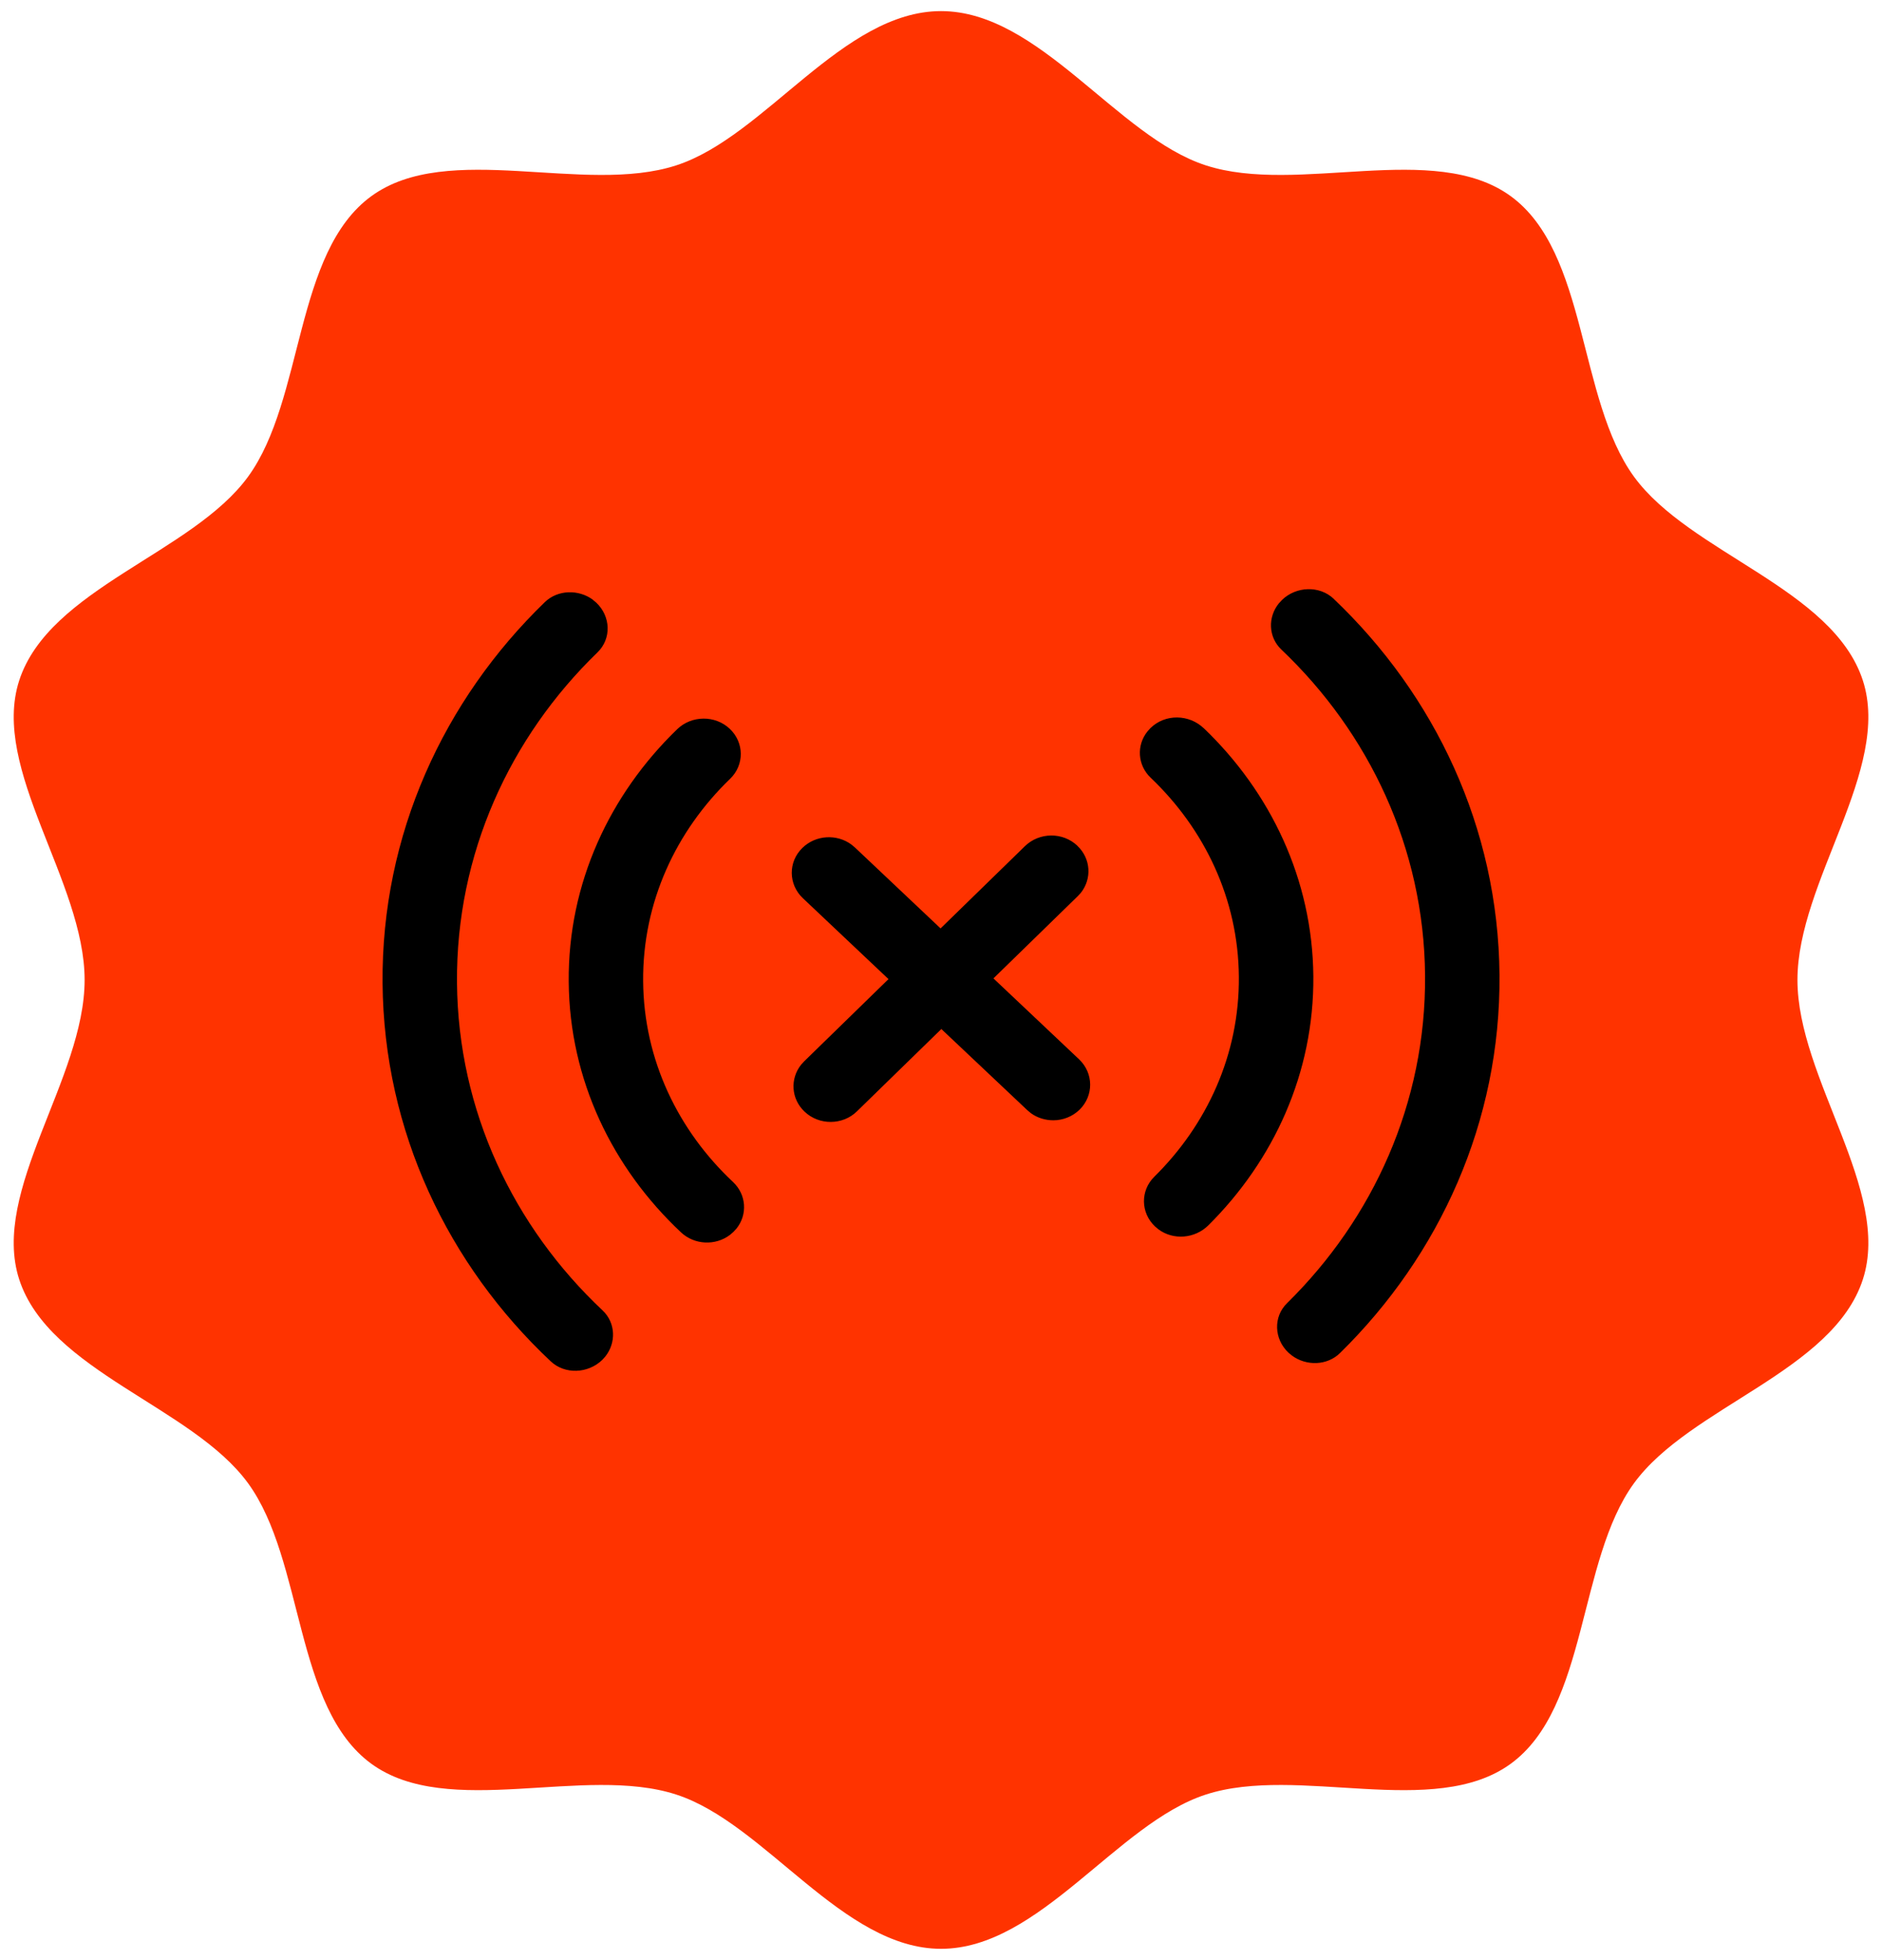
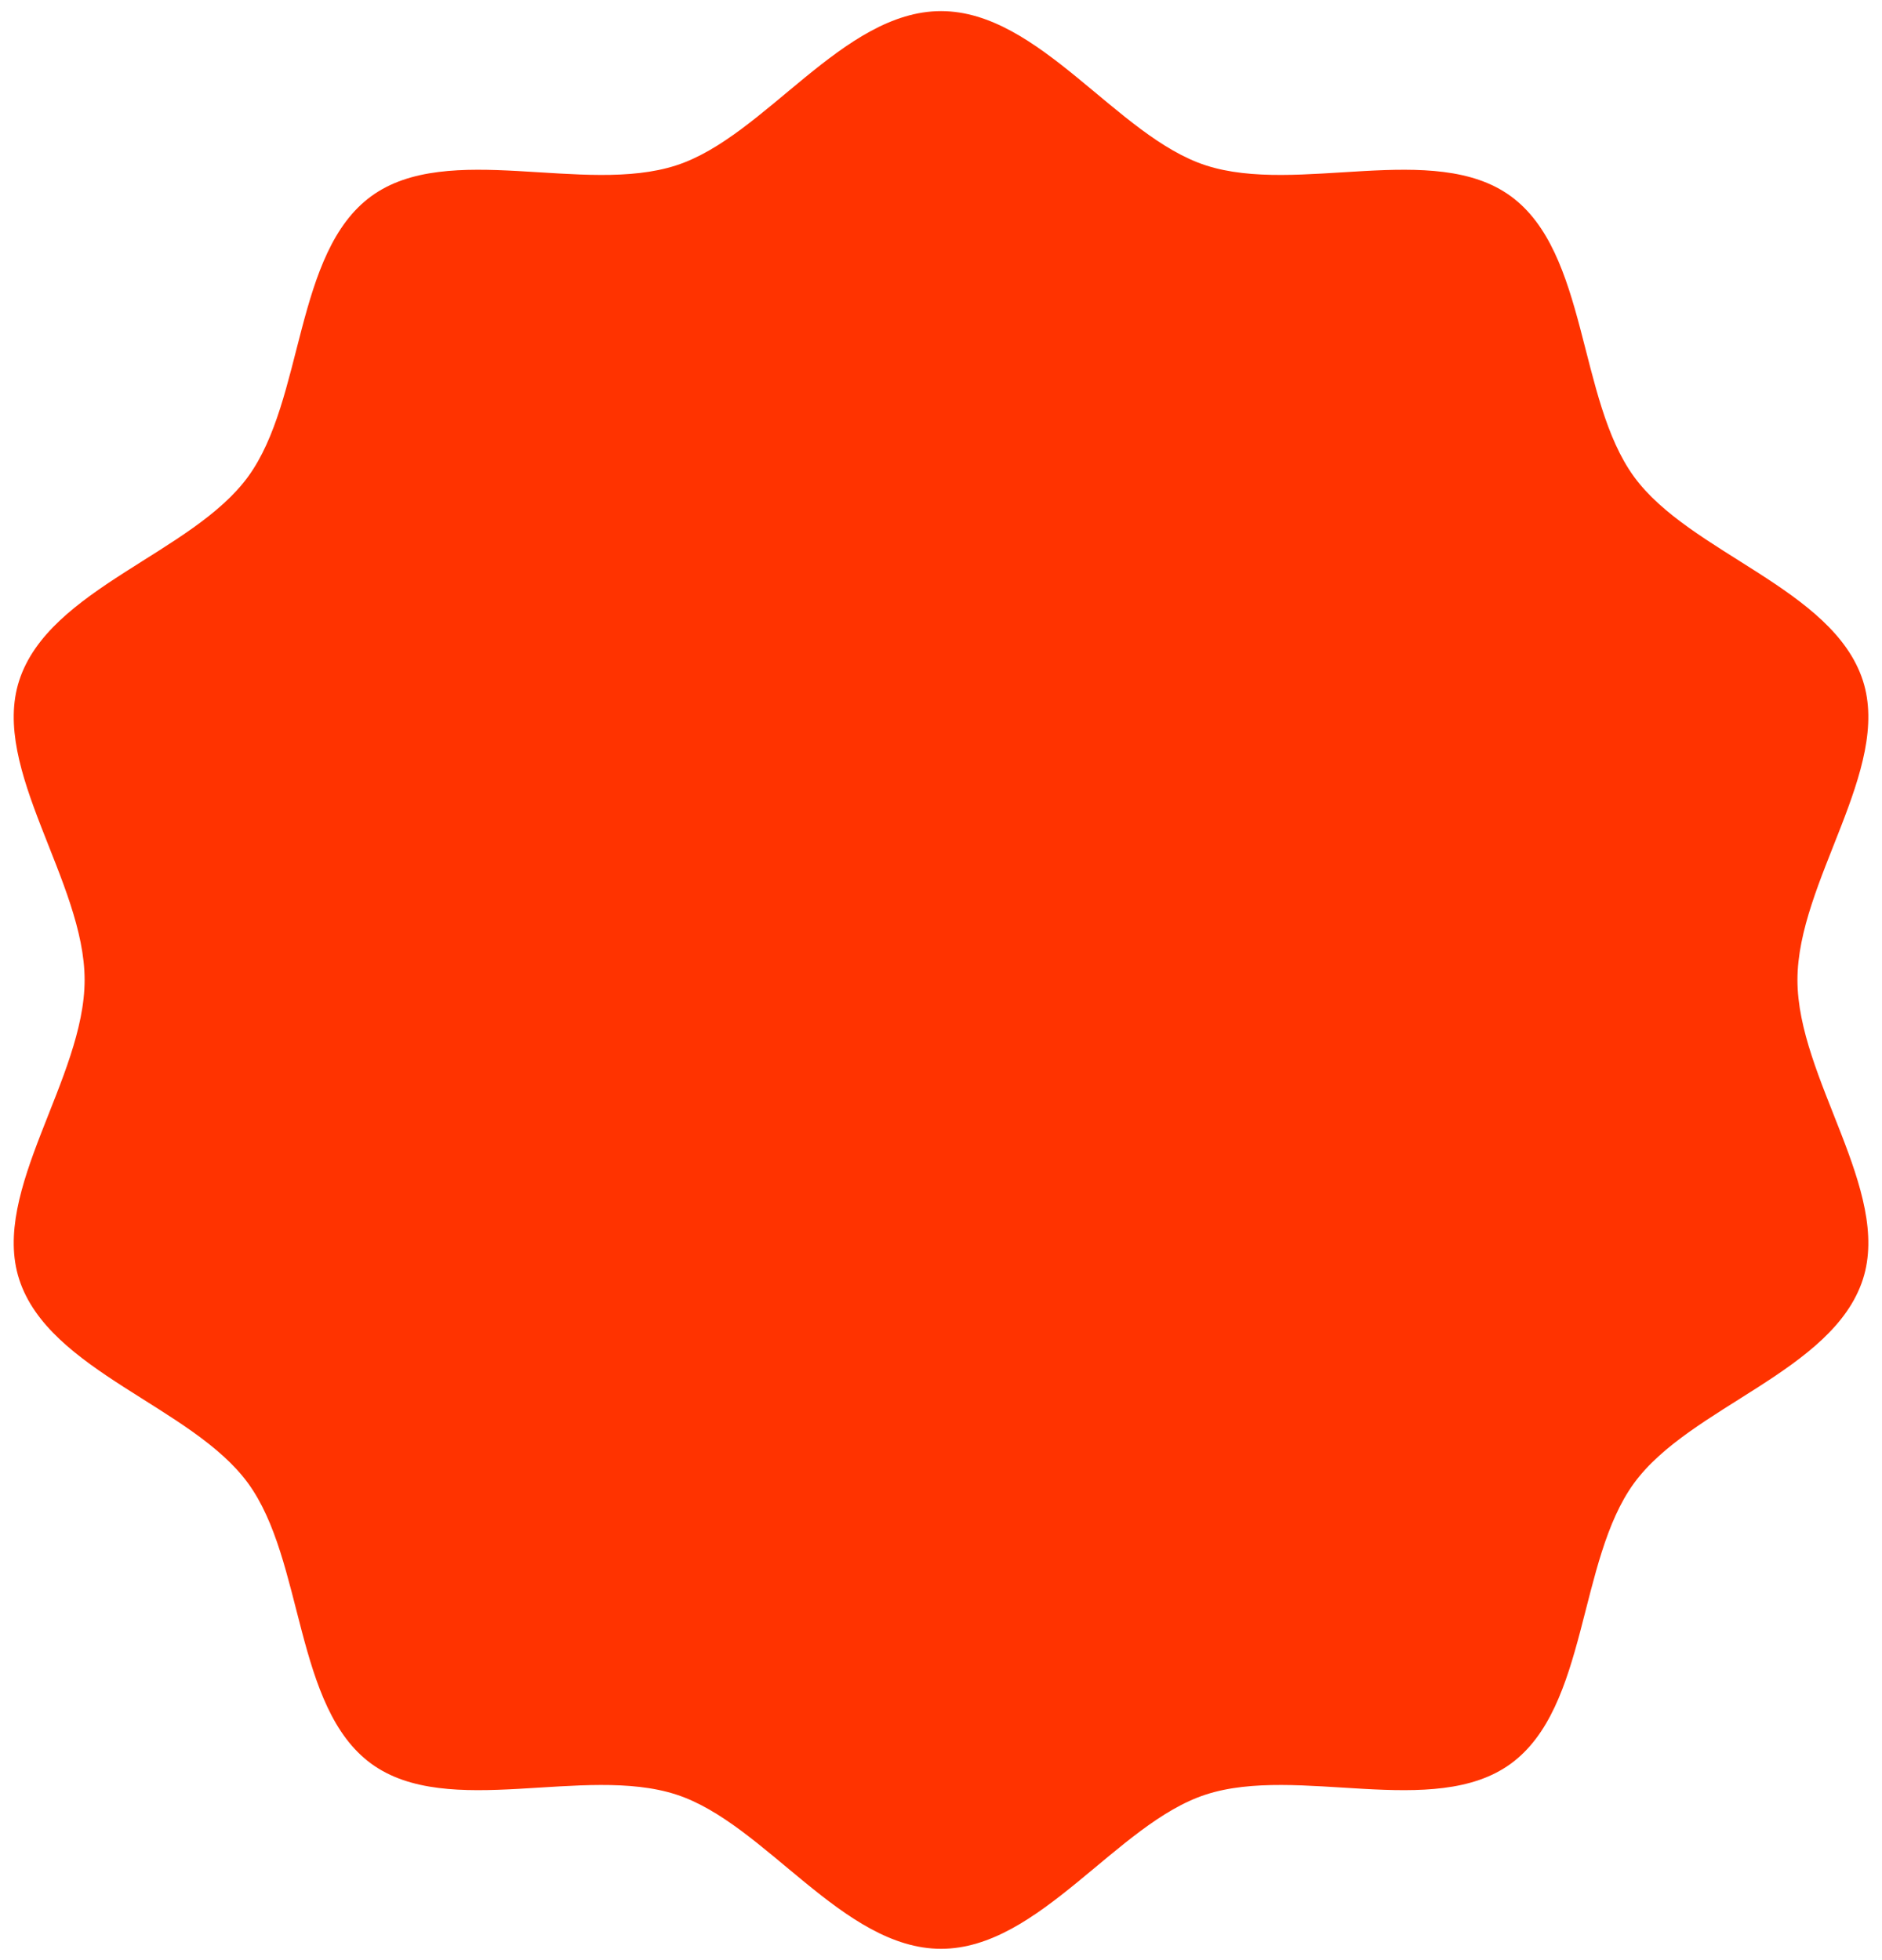
<svg xmlns="http://www.w3.org/2000/svg" id="Layer_1" viewBox="0 0 288.03 300">
  <defs>
    <style>.cls-1{fill:#000;}.cls-1,.cls-2{stroke-width:0px;}.cls-2{fill:#f30;}</style>
  </defs>
  <path class="cls-2" d="M12.95,150c0,15.07-14.42,32.24-10.01,45.84,4.58,14.09,26.49,19.47,35.03,31.2,8.62,11.85,7.03,34.32,18.87,42.94,11.73,8.54,32.57.13,46.66,4.71,13.6,4.41,25.45,23.61,40.52,23.61s26.92-19.2,40.52-23.61c14.09-4.58,34.93,3.83,46.66-4.71,11.85-8.62,10.25-31.1,18.87-42.94,8.54-11.73,30.45-17.11,35.03-31.2,4.41-13.6-10.01-30.77-10.01-45.84s14.42-32.24,10.01-45.84c-4.58-14.09-26.49-19.47-35.03-31.2-8.62-11.85-7.03-34.32-18.87-42.94-11.73-8.54-32.57-.13-46.66-4.71-13.6-4.41-25.45-23.61-40.52-23.61s-26.92,19.2-40.52,23.61c-14.09,4.58-34.93-3.83-46.66,4.71-11.85,8.62-10.25,31.1-18.87,42.94-8.54,11.73-30.45,17.11-35.03,31.2-4.41,13.6,10.01,30.77,10.01,45.84Z" />
-   <path class="cls-1" d="M90.73,91.81l.53.44c2.21,2.09,2.35,5.5.19,7.6-13.41,12.99-21.67,30.87-21.51,50.56.16,19.66,8.69,37.39,22.28,50.17,2.02,1.9,2.1,4.96.41,7.07l-.45.5c-2.18,2.12-5.74,2.27-7.91.21-15.68-14.74-25.53-35.18-25.72-57.87-.19-22.72,9.36-43.34,24.83-58.32,1.98-1.92,5.17-1.98,7.36-.37ZM204.1,91.65c15.49,14.73,25.2,35.04,25.39,57.57.19,22.5-9.17,42.92-24.39,57.87-1.97,1.96-5.18,2.03-7.38.4l-.53-.44c-2.21-2.09-2.35-5.49-.21-7.58,13.17-12.95,21.27-30.66,21.12-50.16-.16-19.52-8.58-37.14-22-49.89-2-1.91-2.08-4.95-.39-7.05l.5-.54c2.15-2.09,5.73-2.24,7.91-.17ZM103.64,111.62c2.21-2.14,5.82-2.17,8.05-.06,2.22,2.1,2.25,5.53.05,7.65-8.26,7.97-13.41,18.88-13.31,30.98.09,12.08,5.4,22.89,13.75,30.73,2.06,1.93,2.25,4.99.54,7.13l-.47.51-.53.46c-2.21,1.68-5.44,1.56-7.51-.4-10.43-9.8-17.05-23.27-17.17-38.34-.13-15.1,6.31-28.71,16.6-38.66ZM184.25,111.48c10.17,9.76,16.62,23.08,16.75,37.95.12,14.85-6.09,28.22-16.07,38.13-2.07,2.05-5.37,2.31-7.65.6l-.51-.43c-2.21-2.09-2.27-5.49-.1-7.62,8.03-7.93,13.03-18.68,12.93-30.6-.09-11.95-5.29-22.65-13.49-30.46-2.03-1.93-2.2-4.97-.5-7.09l.47-.52c2.25-2.2,5.9-2.13,8.16.04ZM164.89,129.47c2.06,1.95,2.24,5.03.53,7.19l-.47.51-12.91,12.59,13.11,12.39c2.23,2.12,2.26,5.56.07,7.71-1.11,1.07-2.56,1.62-4.01,1.62-1.21,0-2.42-.35-3.44-1.09l-.58-.49-13.12-12.39-12.91,12.59c-1.09,1.08-2.55,1.62-4,1.63s-2.91-.51-4.02-1.57c-2.07-1.94-2.25-5.03-.54-7.18l.47-.52,12.91-12.59-13.11-12.39c-2.23-2.11-2.27-5.56-.06-7.7,2.03-1.98,5.25-2.16,7.49-.51l.54.45,13.11,12.39,12.91-12.59c2.21-2.15,5.8-2.18,8.03-.06Z" />
</svg>